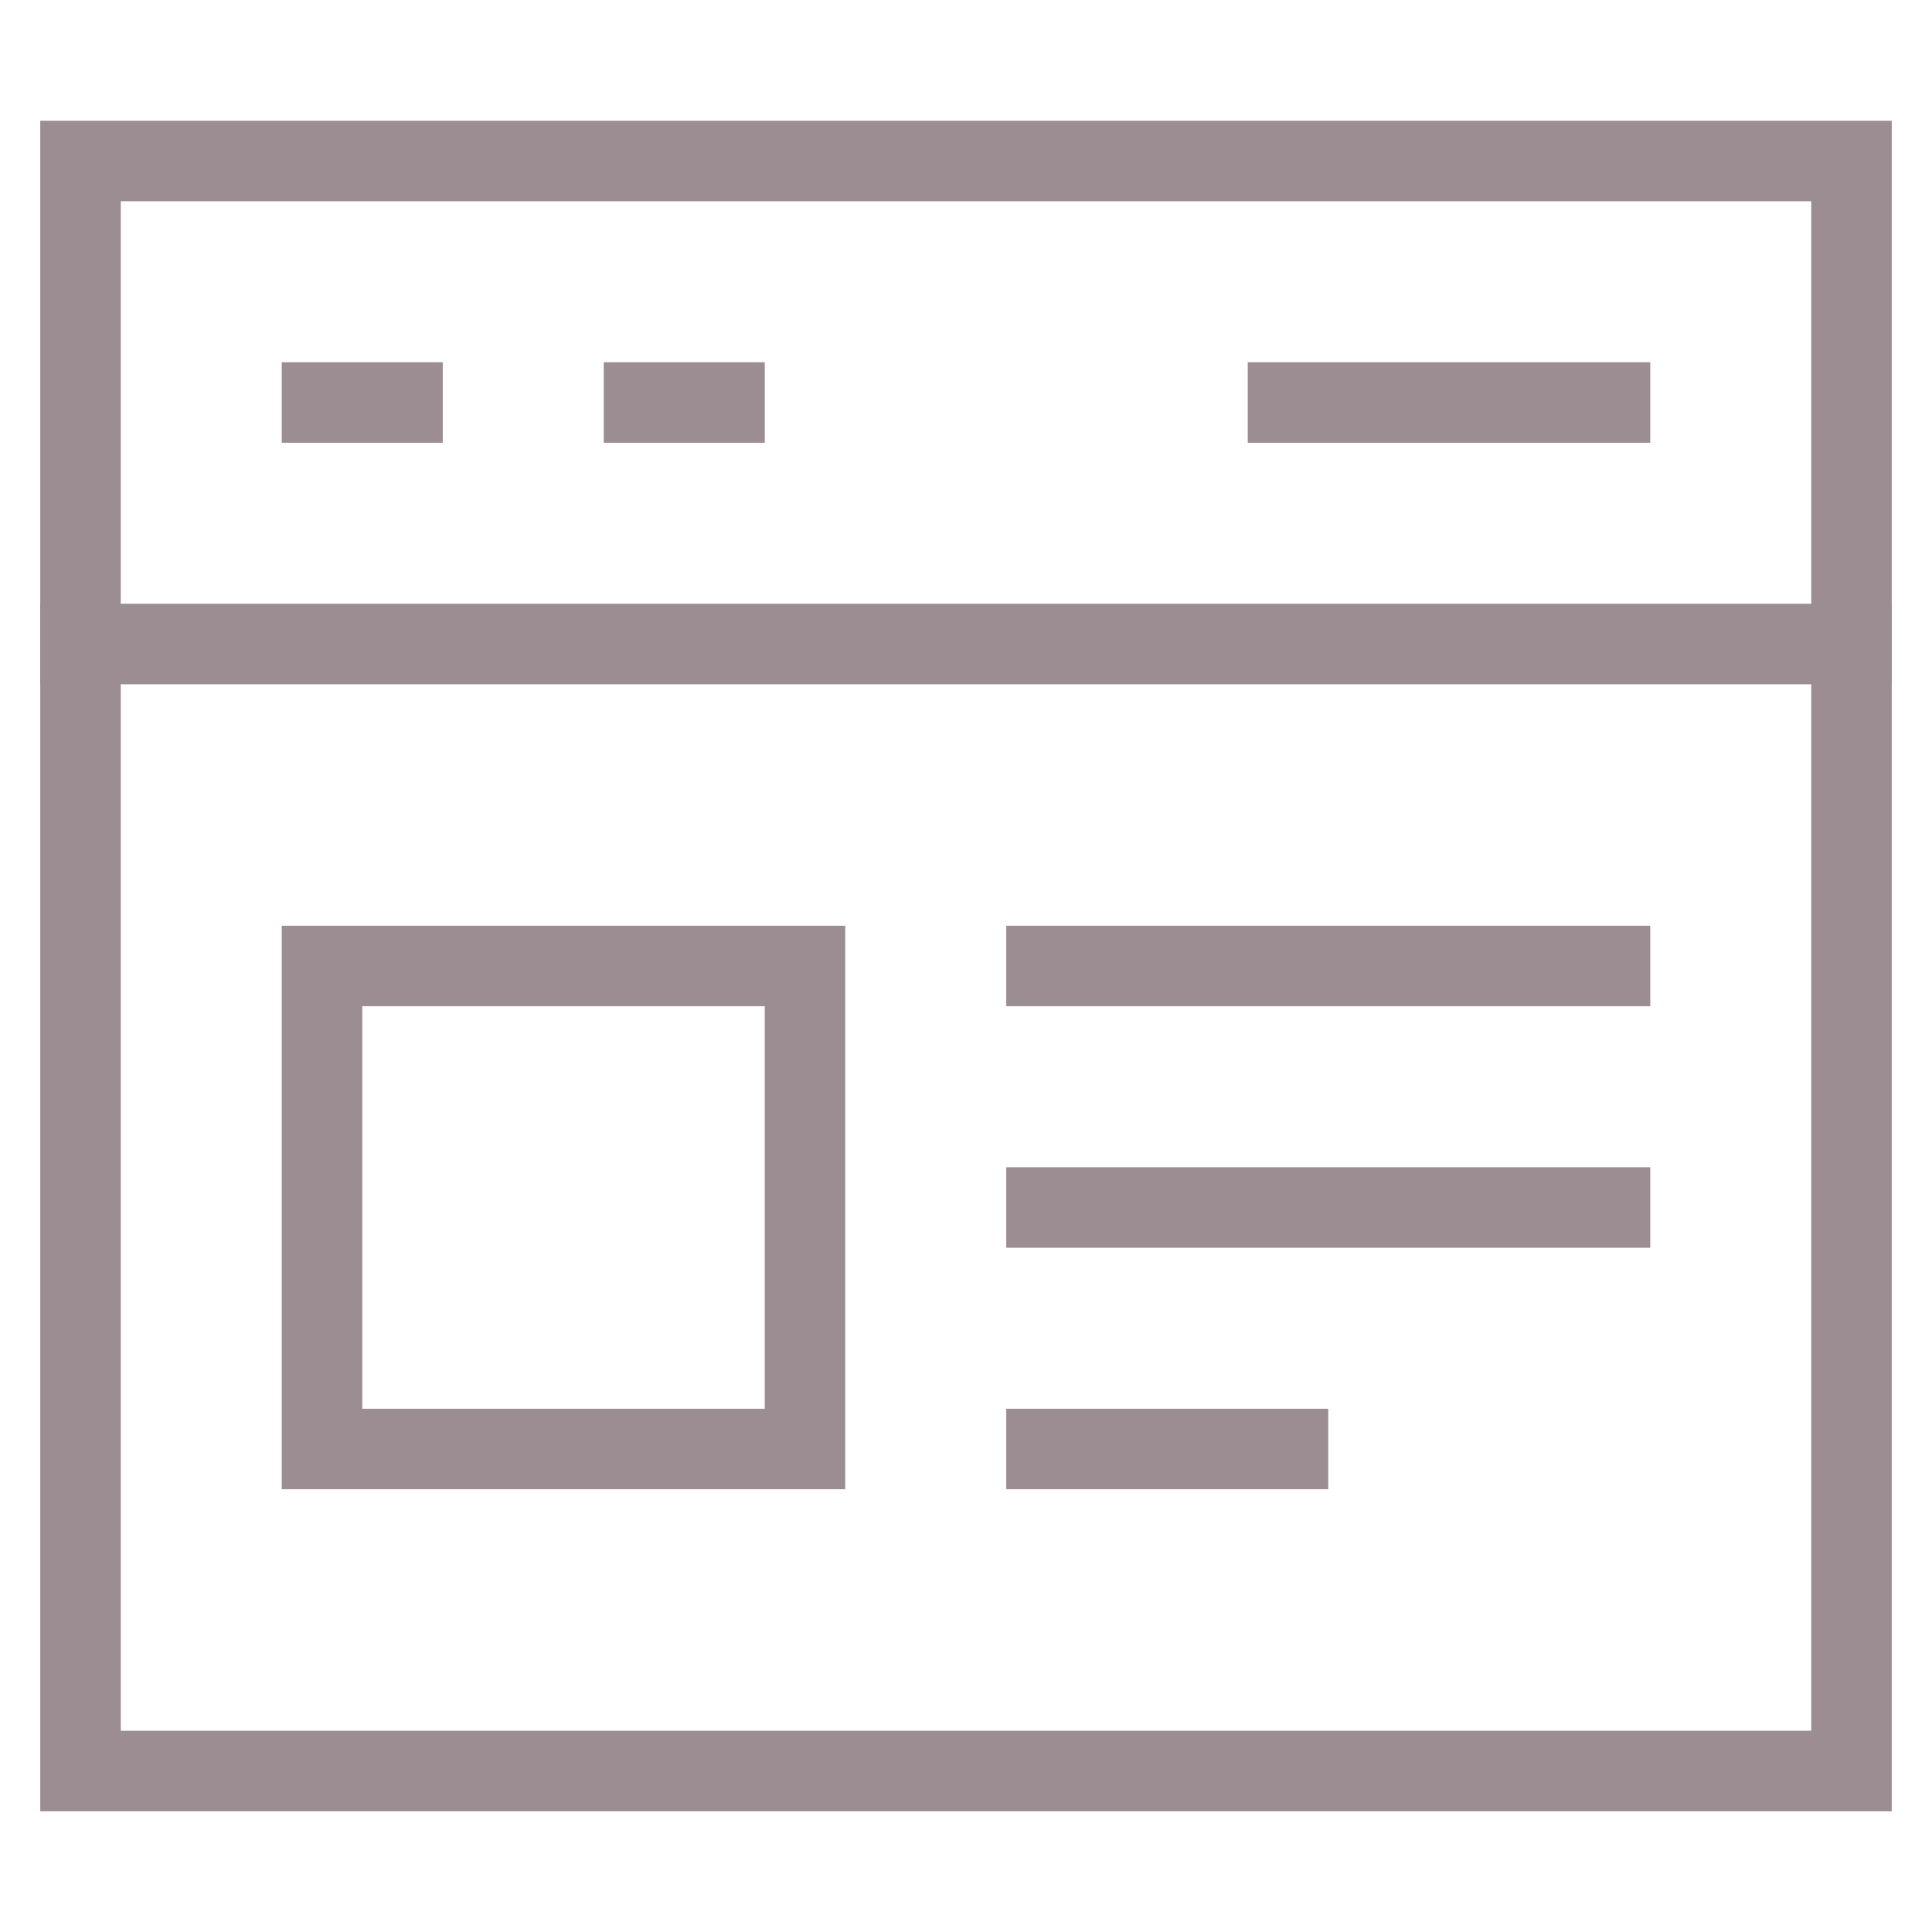
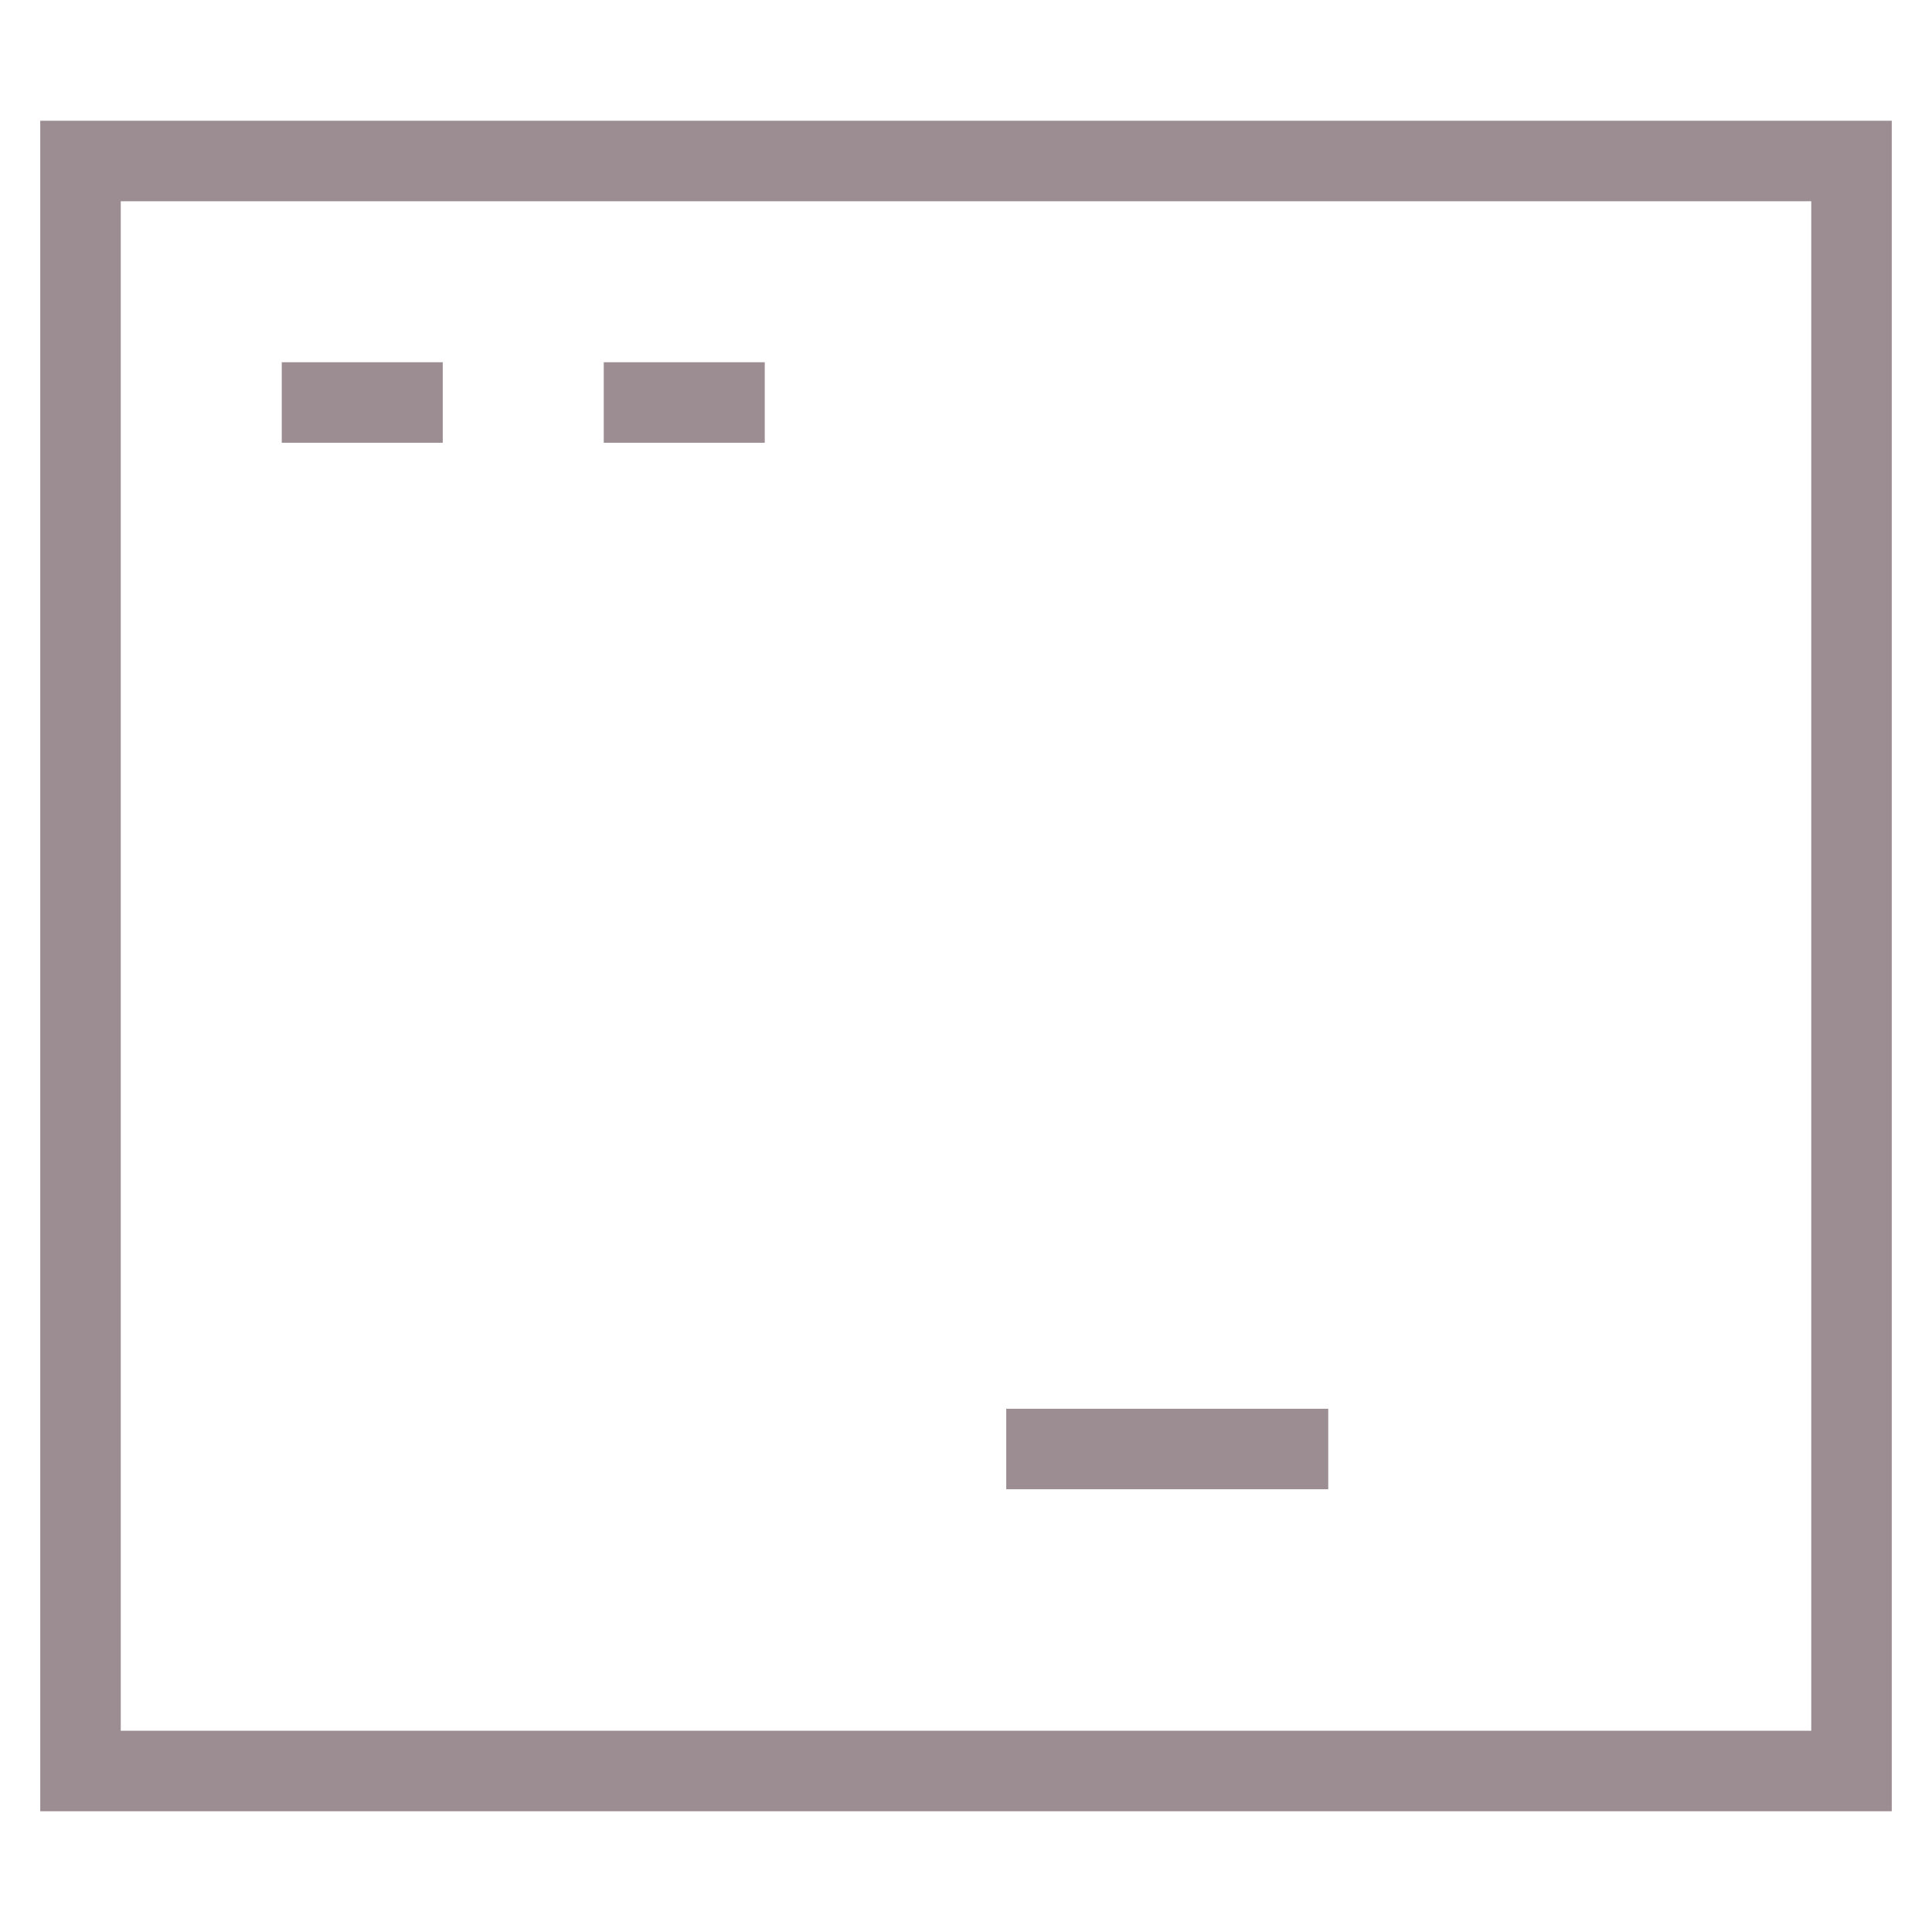
<svg xmlns="http://www.w3.org/2000/svg" x="0px" y="0px" viewBox="0 0 48 48" width="48" height="48">
  <title>window paragraph</title>
  <g class="nc-icon-wrapper" fill="#9b8d91">
-     <rect data-color="color-2" x="8" y="24" fill="none" stroke="#9b8d91" stroke-width="2" stroke-linecap="square" stroke-miterlimit="10" width="12" height="12" stroke-linejoin="miter" />
-     <line data-color="color-2" fill="none" stroke="#9b8d91" stroke-width="2" stroke-linecap="square" stroke-miterlimit="10" x1="26" y1="24" x2="40" y2="24" stroke-linejoin="miter" />
-     <line data-color="color-2" fill="none" stroke="#9b8d91" stroke-width="2" stroke-linecap="square" stroke-miterlimit="10" x1="26" y1="30" x2="40" y2="30" stroke-linejoin="miter" />
    <line data-color="color-2" fill="none" stroke="#9b8d91" stroke-width="2" stroke-linecap="square" stroke-miterlimit="10" x1="26" y1="36" x2="32" y2="36" stroke-linejoin="miter" />
    <line data-color="color-2" fill="none" stroke="#9b8d91" stroke-width="2" stroke-linecap="square" stroke-miterlimit="10" x1="8" y1="10" x2="10" y2="10" stroke-linejoin="miter" />
    <line data-color="color-2" fill="none" stroke="#9b8d91" stroke-width="2" stroke-linecap="square" stroke-miterlimit="10" x1="16" y1="10" x2="18" y2="10" stroke-linejoin="miter" />
-     <line data-color="color-2" fill="none" stroke="#9b8d91" stroke-width="2" stroke-linecap="square" stroke-miterlimit="10" x1="32" y1="10" x2="40" y2="10" stroke-linejoin="miter" />
-     <line fill="none" stroke="#9b8d91" stroke-width="2" stroke-linecap="square" stroke-miterlimit="10" x1="2" y1="16" x2="46" y2="16" stroke-linejoin="miter" />
    <rect x="2" y="4" fill="none" stroke="#9b8d91" stroke-width="2" stroke-linecap="square" stroke-miterlimit="10" width="44" height="40" stroke-linejoin="miter" />
  </g>
</svg>